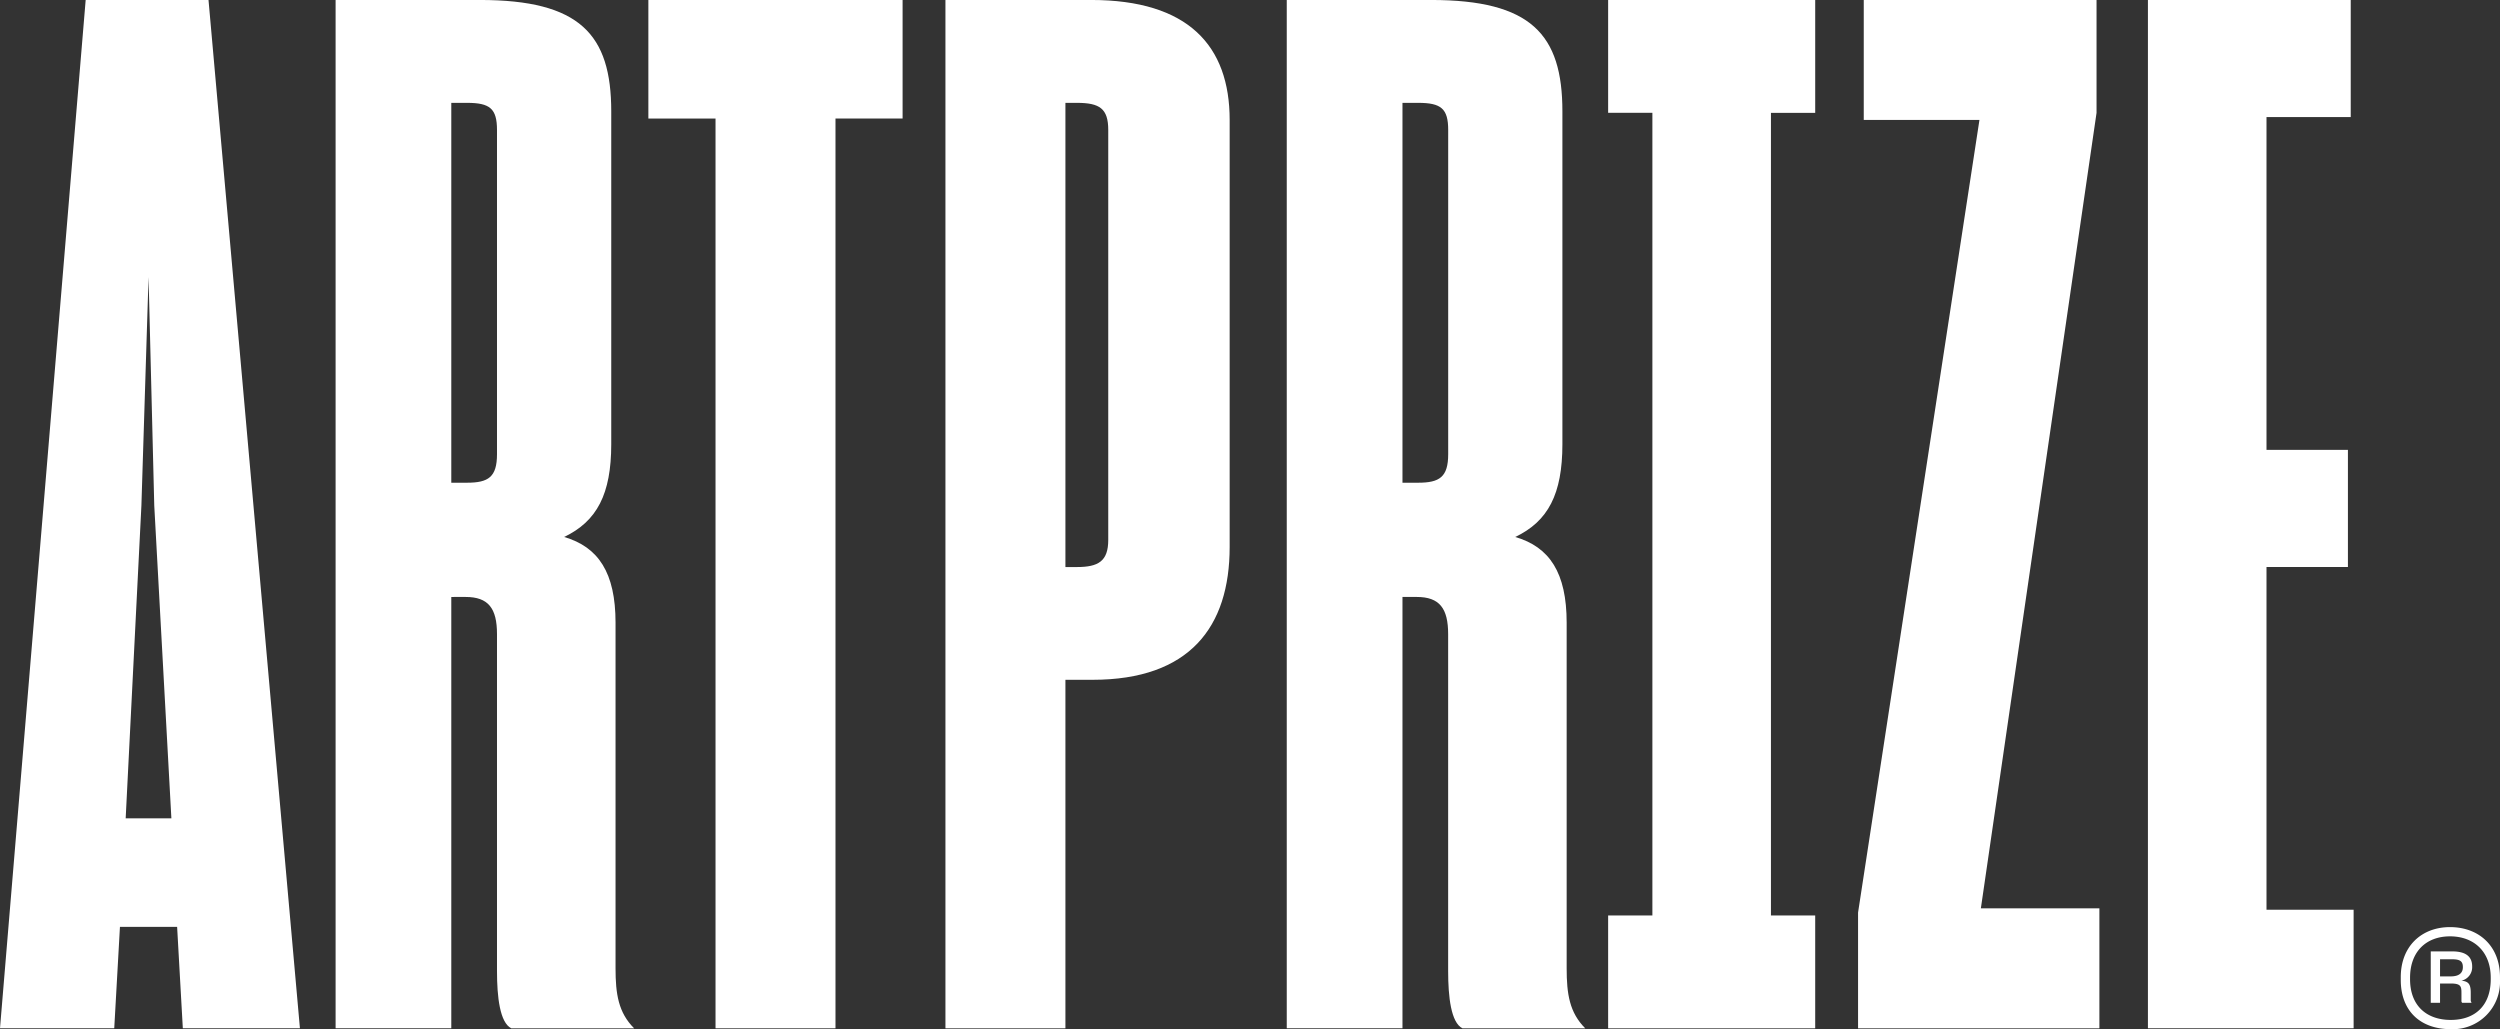
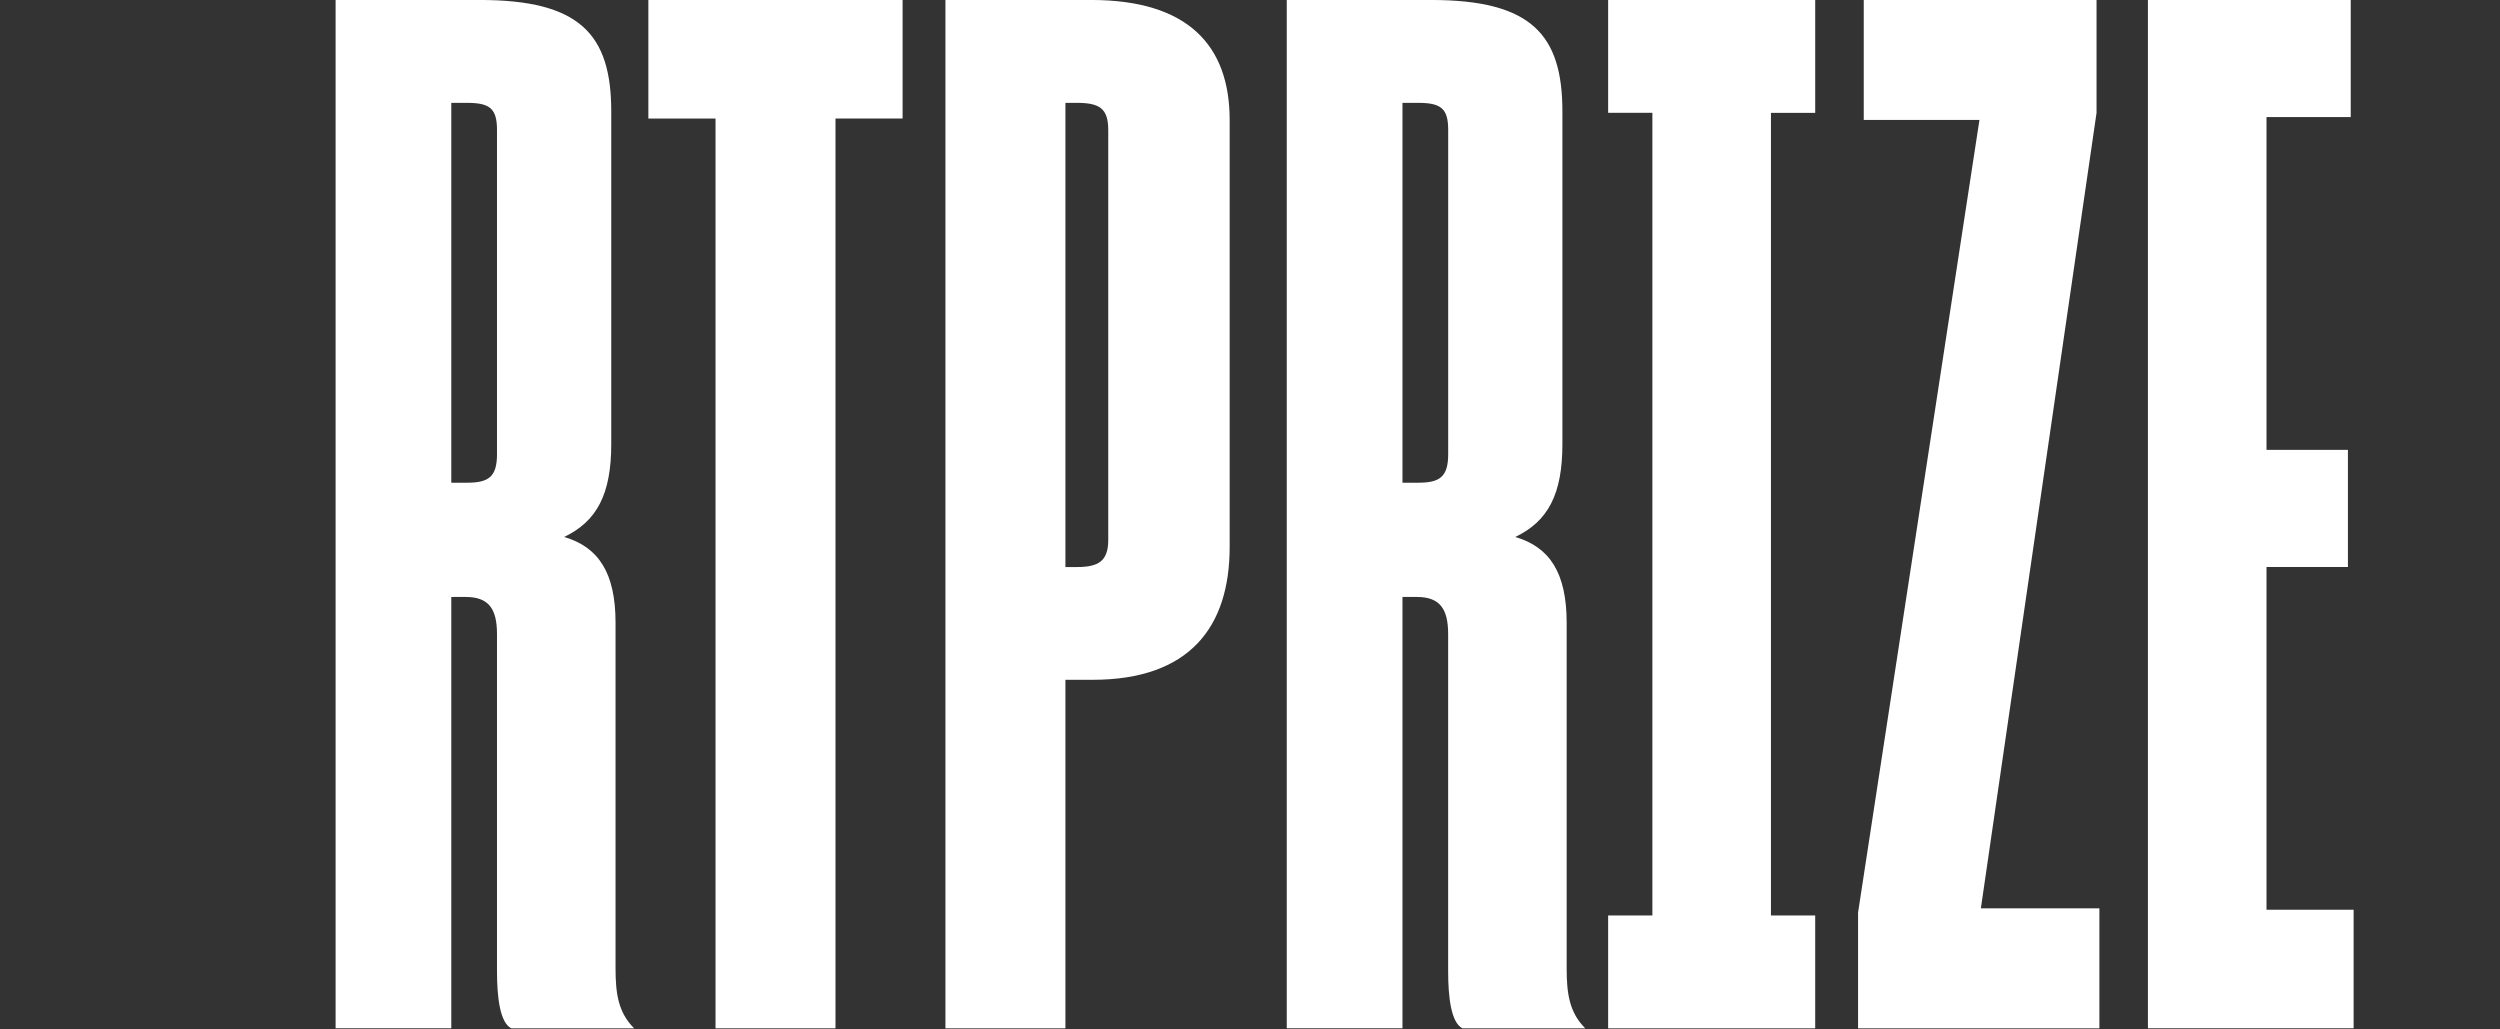
<svg xmlns="http://www.w3.org/2000/svg" width="416.316" height="171.386" viewBox="0 0 416.316 171.386">
  <rect x="0" y="0" width="416.316" height="171.386" fill="#333333" stroke="none" />
  <g id="art-prize-logo" transform="translate(-0.212 -0.104)">
-     <path id="Path_60" data-name="Path 60" d="M29.7,154.452H20.186l-.949,16.887H.212L14.479.1H34.934l15.223,171.24h-19.5l-.949-16.887Zm-8.56-18.076h7.611L25.9,84.292,24.95,46.241,23.76,84.292Z" transform="translate(0 0)" fill="#fff" />
    <path id="Path_61" data-name="Path 61" d="M40.288,99.515v71.824H21.022V.1H45.046C61.692.1,66.925,5.812,66.925,18.655V74.068c0,8.326-2.379,12.844-7.846,15.457,5.707,1.664,8.561,5.947,8.561,14.273v57.557c0,4.283.475,7.371,3.094,9.99H50.278c-1.9-.949-2.379-5.232-2.379-9.516V105.7c0-4.283-1.424-6.187-5.232-6.187Zm0-82.289V80.489h2.619c3.568,0,4.992-.949,4.992-4.758V21.749c0-3.568-1.189-4.518-4.992-4.518H40.288Z" transform="translate(35.076 0)" fill="#fff" />
    <path id="Path_62" data-name="Path 62" d="M71.577,19.845v151.5H51.6V19.845H40.417V.1H82.751v19.74H71.577Z" transform="translate(67.766 0)" fill="#fff" />
    <path id="Path_63" data-name="Path 63" d="M78.818,113.314v58.031H58.838V.1H83.1c16.172,0,23.068,7.611,23.068,19.98v71.11c0,13.318-6.662,22.119-22.834,22.119H78.818Zm0-96.082v77.3h1.9c3.568,0,5.232-.955,5.232-4.518V21.749c0-3.568-1.424-4.518-5.232-4.518Z" transform="translate(98.815 0)" fill="#fff" />
    <path id="Path_64" data-name="Path 64" d="M99.27,99.515v71.824H80V.1h24.023c16.647,0,21.879,5.707,21.879,18.551V74.068c0,8.326-2.379,12.844-7.852,15.457,5.707,1.664,8.561,5.947,8.561,14.273v57.557c0,4.283.475,7.371,3.094,9.99H109.254c-1.9-.949-2.379-5.232-2.379-9.516V105.7c0-4.283-1.429-6.187-5.232-6.187H99.27Zm0-82.289V80.489h2.614c3.568,0,5-.949,5-4.758V21.749c0-3.568-1.19-4.518-5-4.518H99.27Z" transform="translate(134.491 0)" fill="#fff" />
    <path id="Path_65" data-name="Path 65" d="M99.931,152.548H107.3V18.89H99.931V.1h34.482V18.9h-7.369V152.554h7.369v18.791H99.931Z" transform="translate(168.078 0)" fill="#fff" />
    <path id="Path_66" data-name="Path 66" d="M115.432,171.339V152.074L135.646,20.079H116.38V.1h38.765V18.9L135.882,151.37h19.738v19.975H115.427Z" transform="translate(194.196 0)" fill="#fff" />
    <path id="Path_67" data-name="Path 67" d="M167.653,171.339H133.4V.1h33.773V19.6H153.146V75.023h13.559v19.5H153.146V151.6h14.507v19.735Z" transform="translate(224.498 0)" fill="#fff" />
-     <path id="Path_68" data-name="Path 68" d="M149.082,66.389v-.475c0-5.115,3.446-8.32,8.2-8.32s8.322,3.094,8.322,8.32v.475a7.861,7.861,0,0,1-8.2,8.2C152.409,74.592,149.082,71.621,149.082,66.389Zm14.982-.117v-.24c0-4.4-2.855-6.9-6.781-6.9s-6.655,2.5-6.655,6.9v.24c0,4.4,2.737,6.779,6.778,6.779S164.064,70.672,164.064,66.271Zm-8.443.715V70.2h-1.547V61.637h3.566c2.379,0,3.33.949,3.33,2.5a2.3,2.3,0,0,1-1.783,2.379c1.19.117,1.547.592,1.547,2.021V69.84c0,.117.118.24.118.357h-1.547a.44.44,0,0,1-.118-.357V68.533c0-1.072-.115-1.547-1.78-1.547Zm0-4.043V65.8h1.78c1.429,0,2.022-.592,2.022-1.547,0-1.072-.593-1.307-1.9-1.307h-1.9Z" transform="translate(250.922 96.898)" fill="#fff" />
  </g>
</svg>